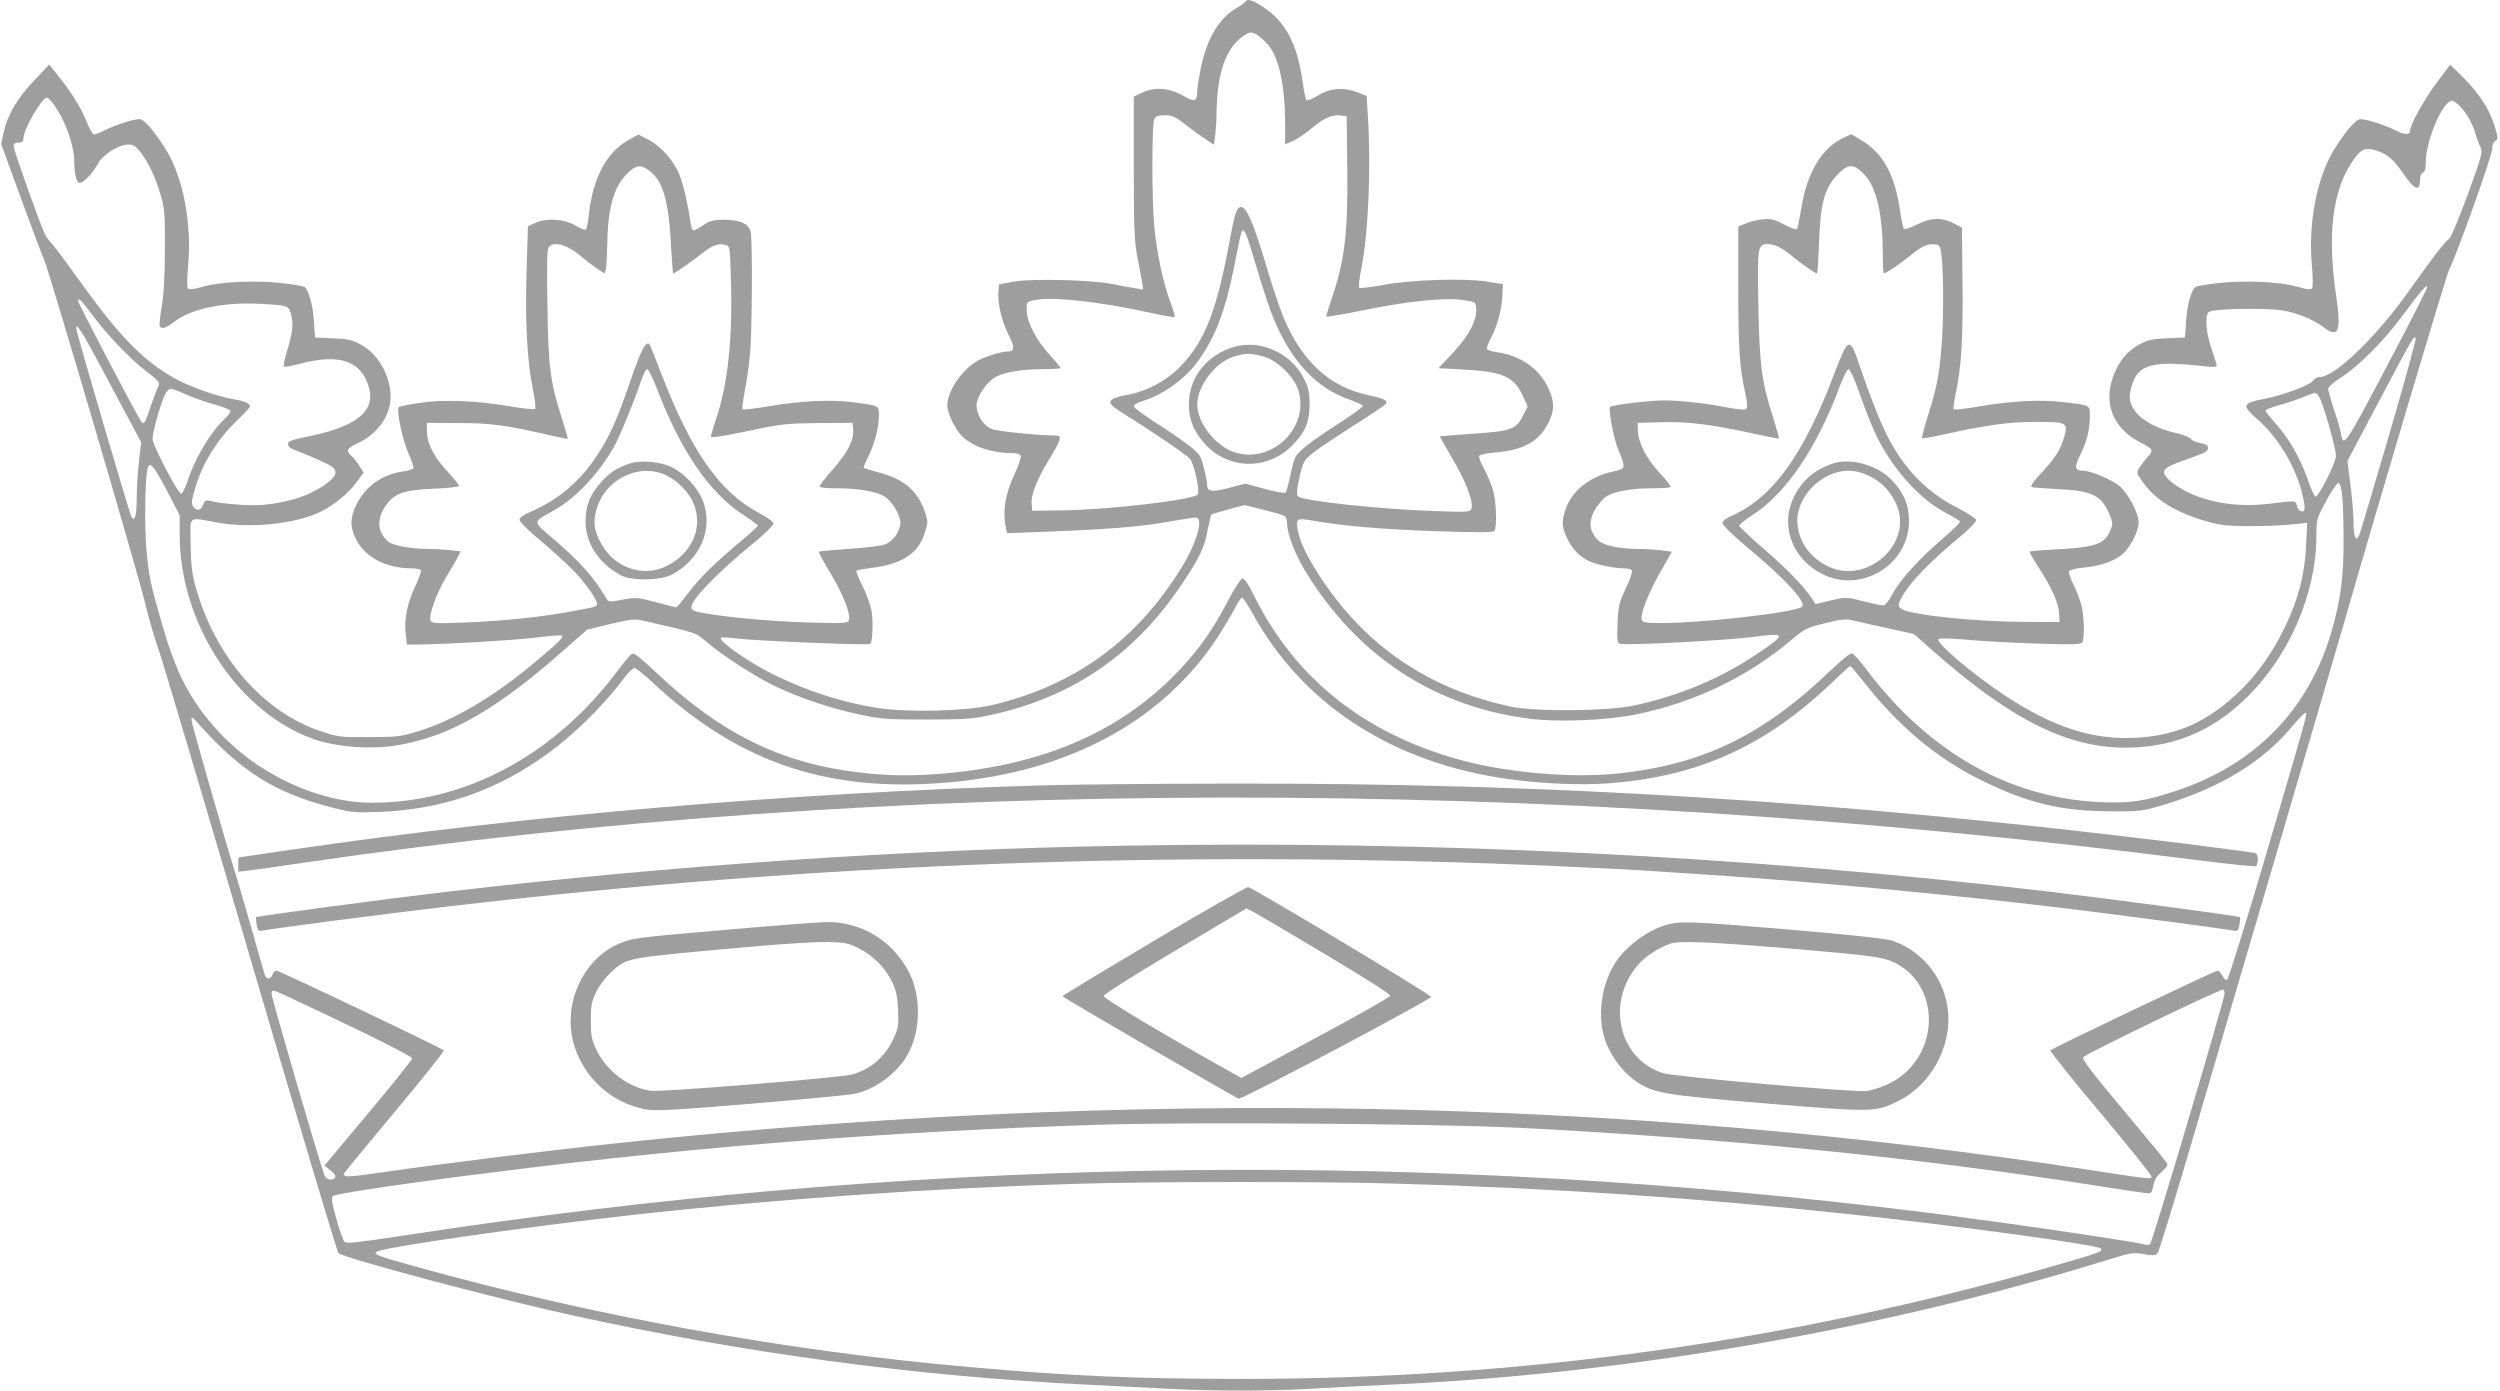
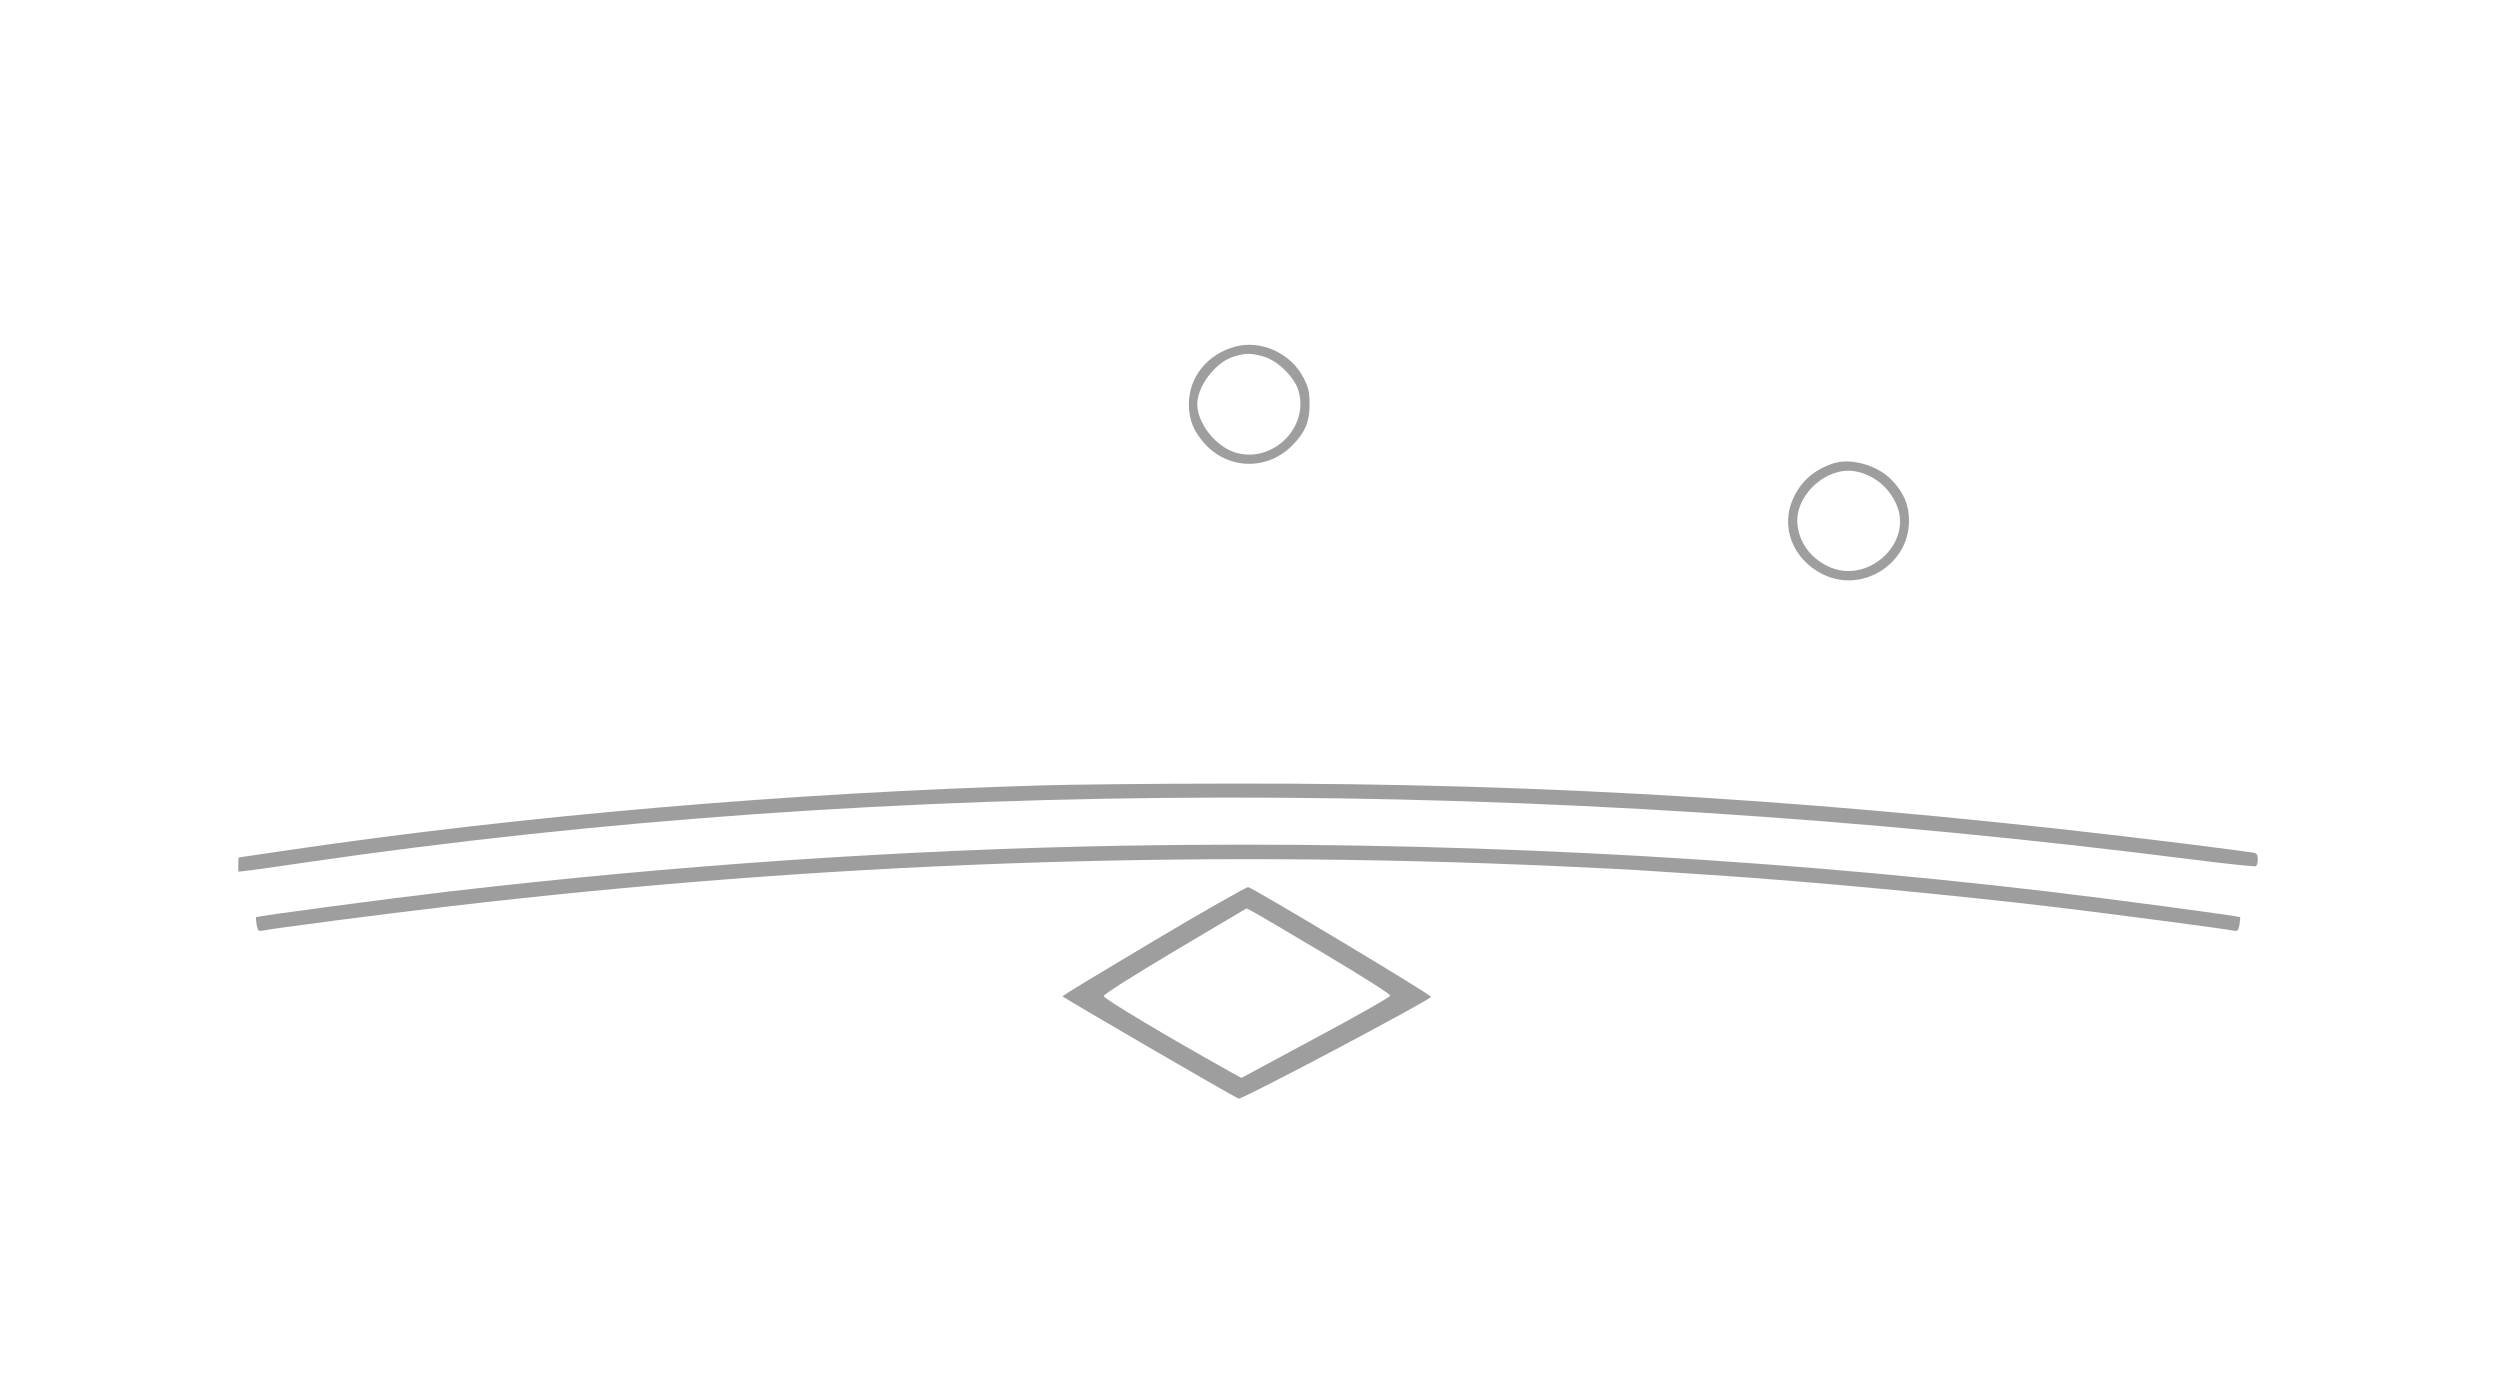
<svg xmlns="http://www.w3.org/2000/svg" version="1.0" width="1280pt" height="712pt" viewBox="0 0 1280 712" preserveAspectRatio="xMidYMid meet">
  <g transform="translate(0,712) scale(0.1,-0.1)" fill="#9e9e9e" stroke="none">
-     <path d="M6378 7112 c-1 -4 -24 -20 -50 -35 -86 -50 -149 -156 -179 -302 -10 -49 -19 -103 -19 -120 -1 -57 -12 -60 -76 -23 -70 39 -145 44 -210 12 l-39 -19 0 -365 c0 -316 3 -378 19 -460 10 -52 21 -110 24 -129 l5 -34 -39 7 c-22 3 -75 13 -119 22 -113 21 -410 29 -505 12 l-75 -14 -3 -36 c-5 -60 15 -148 51 -220 35 -70 33 -88 -8 -88 -27 0 -105 -24 -144 -44 -81 -42 -161 -157 -161 -231 0 -40 40 -123 76 -159 53 -52 153 -86 256 -86 24 0 41 -5 44 -14 3 -8 -10 -47 -29 -88 -44 -92 -61 -172 -52 -249 4 -32 10 -59 13 -59 526 19 660 29 862 65 47 8 93 15 103 15 40 0 6 -125 -68 -247 -231 -380 -554 -615 -980 -714 -131 -30 -419 -37 -573 -15 -223 33 -460 118 -648 231 -97 59 -173 119 -163 129 3 4 44 2 90 -4 106 -12 667 -35 675 -27 12 12 16 126 5 176 -6 29 -27 85 -46 123 -20 39 -33 73 -30 76 3 3 36 9 73 14 160 19 244 73 277 180 17 52 17 58 1 106 -36 109 -110 171 -240 204 -38 10 -71 20 -73 22 -3 2 7 27 21 55 33 64 56 152 56 212 0 54 6 51 -135 70 -110 14 -268 7 -434 -22 -68 -11 -125 -18 -129 -15 -3 3 2 45 11 94 10 48 22 132 27 187 11 112 13 575 4 624 -9 45 -52 65 -135 66 -55 0 -72 -4 -107 -27 -23 -16 -46 -28 -51 -28 -6 0 -13 17 -15 38 -14 97 -36 192 -56 244 -26 71 -97 151 -162 184 l-49 25 -51 -28 c-113 -62 -185 -198 -204 -390 -4 -35 -11 -66 -15 -69 -5 -3 -30 8 -56 23 -57 33 -145 38 -204 11 l-36 -16 -7 -233 c-8 -258 3 -460 33 -604 10 -49 15 -94 11 -98 -4 -5 -63 1 -131 13 -173 29 -340 36 -462 17 -54 -8 -101 -18 -105 -21 -14 -14 19 -171 49 -236 17 -38 29 -73 25 -78 -3 -5 -27 -12 -53 -16 -107 -14 -196 -79 -240 -174 -30 -64 -31 -105 -5 -163 44 -99 155 -159 292 -159 21 0 42 -4 45 -10 3 -5 -10 -42 -29 -82 -41 -87 -57 -165 -49 -242 l6 -56 51 0 c146 1 487 21 604 35 74 9 136 14 139 11 10 -9 -17 -35 -142 -140 -215 -179 -415 -296 -600 -352 -81 -25 -106 -28 -245 -28 -145 -1 -161 1 -242 28 -303 99 -552 388 -650 755 -15 56 -21 110 -22 206 -1 150 -18 137 134 110 178 -32 406 -7 534 56 68 35 141 94 180 148 l38 51 -21 33 c-11 18 -29 42 -41 52 -30 27 -25 39 30 65 103 48 169 140 170 237 0 108 -63 220 -151 268 -46 25 -68 30 -145 33 l-91 4 -6 87 c-5 82 -27 158 -50 173 -5 3 -55 12 -110 18 -130 16 -321 8 -409 -18 -49 -14 -70 -16 -76 -8 -5 6 -4 58 1 116 20 210 -24 446 -110 588 -59 97 -115 162 -138 162 -32 0 -124 -29 -178 -57 -27 -13 -53 -23 -58 -21 -6 2 -21 29 -34 61 -29 73 -72 144 -140 230 l-53 67 -78 -83 c-87 -91 -137 -178 -156 -268 l-12 -57 98 -268 c54 -148 109 -294 122 -324 28 -66 485 -1620 520 -1770 13 -58 44 -163 69 -235 24 -71 238 -791 475 -1600 237 -808 436 -1475 443 -1481 27 -25 787 -228 1172 -313 900 -199 1776 -317 2670 -361 121 -6 301 -15 400 -20 229 -13 534 -13 740 0 88 5 266 14 395 20 1220 55 2515 280 3667 635 135 42 146 44 199 34 45 -8 59 -8 70 3 7 7 82 252 168 543 85 292 288 985 452 1540 163 556 312 1064 331 1130 177 617 527 1794 543 1825 39 76 220 584 220 617 0 19 6 36 16 41 15 9 15 15 -4 78 -26 86 -82 170 -164 251 l-63 62 -69 -92 c-64 -86 -136 -215 -136 -245 0 -24 -28 -24 -76 1 -55 28 -147 57 -179 57 -23 0 -79 -65 -138 -162 -86 -142 -130 -378 -110 -588 5 -58 6 -110 1 -116 -6 -8 -27 -6 -76 8 -88 26 -279 34 -409 18 -55 -6 -105 -15 -110 -18 -23 -15 -45 -91 -50 -173 l-6 -87 -91 -4 c-77 -3 -99 -8 -145 -33 -62 -34 -101 -83 -131 -161 -53 -143 1 -271 145 -343 58 -29 62 -37 32 -69 -13 -15 -32 -39 -42 -55 -17 -27 -17 -28 10 -67 67 -97 165 -159 322 -206 74 -22 109 -27 218 -28 72 0 170 3 219 8 l89 9 -6 -119 c-7 -147 -39 -270 -106 -410 -83 -174 -192 -311 -331 -416 -128 -97 -257 -144 -426 -155 -227 -14 -433 53 -685 220 -161 107 -351 269 -334 285 6 5 60 4 140 -3 72 -7 233 -16 359 -20 188 -6 230 -5 237 6 14 23 10 142 -7 200 -9 30 -27 76 -41 103 -13 26 -22 54 -20 60 3 8 34 16 76 20 91 8 169 38 208 78 38 40 72 112 73 153 0 47 -52 147 -98 186 -40 34 -147 79 -187 79 -42 0 -45 19 -15 79 34 67 49 127 50 198 0 60 7 57 -134 74 -119 14 -264 7 -434 -22 -68 -12 -126 -18 -129 -15 -3 3 1 39 10 79 29 131 38 286 35 572 l-3 280 -45 23 c-61 30 -114 28 -186 -8 -32 -16 -62 -26 -66 -22 -4 4 -12 41 -18 82 -27 196 -88 307 -206 376 l-45 27 -41 -19 c-108 -49 -186 -177 -214 -354 -10 -58 -20 -109 -24 -113 -4 -4 -33 6 -66 24 -50 26 -67 30 -109 26 -27 -2 -67 -12 -87 -21 l-38 -16 0 -314 c0 -311 6 -405 36 -540 10 -46 12 -72 5 -79 -7 -7 -38 -4 -93 6 -110 22 -247 37 -333 37 -69 0 -262 -24 -271 -33 -11 -11 18 -163 42 -221 39 -93 38 -97 -26 -110 -119 -25 -212 -98 -244 -193 -21 -61 -20 -88 5 -143 24 -55 62 -96 109 -120 38 -20 133 -40 186 -40 18 0 36 -5 40 -11 3 -6 -11 -48 -32 -92 -35 -74 -39 -92 -42 -179 -4 -83 -2 -99 12 -104 26 -10 529 16 674 34 182 24 184 18 25 -88 -186 -125 -393 -211 -625 -262 -140 -30 -506 -33 -637 -5 -392 85 -699 283 -926 597 -82 114 -143 225 -156 286 -18 80 -14 84 74 68 162 -28 365 -45 637 -54 221 -7 286 -7 292 3 13 21 9 151 -8 208 -9 30 -29 78 -45 108 -17 29 -28 59 -26 66 3 7 34 14 79 18 147 12 226 55 275 150 33 66 33 108 1 179 -47 101 -143 168 -265 185 -24 3 -46 10 -49 15 -4 5 5 31 19 56 33 62 55 143 59 217 l3 60 -80 13 c-116 19 -388 10 -534 -17 -63 -12 -118 -18 -122 -14 -4 4 1 49 11 99 36 175 51 523 33 786 l-6 97 -46 18 c-71 28 -142 22 -203 -16 -28 -18 -54 -28 -59 -24 -4 4 -13 45 -19 90 -27 198 -88 314 -207 390 -51 33 -78 41 -85 25z m115 -222 c56 -66 86 -207 87 -407 l0 -102 37 16 c21 8 67 39 102 69 64 53 104 69 152 62 l24 -3 3 -265 c4 -336 -13 -477 -83 -679 -14 -41 -25 -78 -25 -81 0 -4 84 10 188 31 223 46 419 67 512 53 63 -9 65 -10 68 -40 6 -60 -35 -140 -116 -227 l-77 -82 125 -7 c203 -10 262 -36 307 -135 l25 -54 -24 -47 c-34 -70 -63 -80 -259 -93 -90 -6 -165 -12 -166 -13 -2 -1 27 -52 62 -112 68 -113 110 -223 99 -257 -6 -19 -12 -20 -203 -13 -265 9 -646 50 -683 73 -12 7 -9 39 9 115 16 66 21 74 69 112 29 23 123 85 209 140 85 54 158 103 161 108 11 17 -12 29 -87 44 -152 32 -270 114 -360 251 -63 97 -96 180 -169 423 -61 205 -98 290 -125 290 -22 0 -32 -27 -55 -150 -69 -380 -129 -534 -256 -666 -70 -73 -171 -127 -269 -145 -107 -20 -116 -38 -42 -84 166 -104 348 -227 361 -246 22 -32 51 -168 38 -181 -28 -28 -445 -77 -687 -81 l-160 -2 -3 36 c-4 45 26 122 88 224 63 104 69 125 38 125 -88 0 -305 22 -332 34 -41 17 -76 72 -76 119 0 46 53 125 102 149 45 24 136 38 246 38 45 0 82 3 82 6 0 3 -24 33 -54 65 -71 79 -117 167 -119 226 -2 47 -2 47 38 56 90 20 338 -7 607 -67 59 -13 109 -21 112 -19 3 3 -8 40 -24 83 -36 97 -67 244 -80 379 -13 137 -13 527 0 552 8 14 21 19 54 19 37 0 54 -7 103 -46 32 -25 78 -59 103 -75 l45 -30 7 48 c3 26 7 82 7 123 3 203 51 333 145 391 26 16 32 16 57 4 15 -8 43 -33 62 -55z m-6220 -302 c59 -79 107 -210 107 -294 0 -58 11 -105 25 -110 16 -7 71 49 96 97 23 46 107 99 156 99 24 0 38 -8 61 -37 42 -54 78 -130 104 -220 21 -70 23 -98 22 -283 0 -134 -6 -234 -16 -290 -8 -47 -13 -91 -10 -98 6 -20 30 -14 76 22 88 67 257 101 446 90 138 -8 138 -8 151 -56 12 -48 7 -93 -23 -191 -11 -37 -18 -71 -14 -74 3 -3 43 4 88 16 200 52 311 12 348 -127 31 -117 -67 -196 -300 -244 -98 -20 -115 -26 -115 -42 0 -13 12 -23 40 -33 41 -14 102 -40 165 -71 49 -24 50 -52 3 -89 -83 -66 -196 -105 -338 -118 -65 -6 -206 5 -268 20 -23 6 -28 3 -37 -19 -11 -29 -31 -34 -50 -11 -10 13 -10 28 5 80 36 136 116 266 224 367 33 32 61 62 61 68 0 14 -29 27 -80 35 -72 12 -199 54 -275 92 -171 86 -302 215 -502 494 -73 101 -143 196 -156 210 -14 14 -29 34 -35 45 -21 39 -162 435 -162 454 0 15 7 20 25 20 19 0 25 5 25 23 0 44 94 207 120 207 5 0 20 -15 33 -32z m12357 -56 c17 -25 35 -64 41 -87 6 -22 18 -55 26 -72 16 -32 15 -36 -62 -249 -44 -118 -86 -221 -96 -227 -24 -17 -79 -89 -209 -272 -164 -231 -376 -435 -452 -435 -13 0 -28 -8 -35 -19 -14 -22 -152 -74 -244 -92 -118 -22 -123 -34 -45 -102 105 -91 194 -235 230 -373 21 -81 21 -106 -1 -102 -9 2 -20 14 -23 28 -7 28 -2 28 -140 11 -195 -24 -383 17 -502 111 -21 16 -38 38 -38 48 0 24 21 35 135 75 71 25 90 35 90 50 0 15 -9 21 -38 26 -21 3 -43 13 -50 22 -7 9 -42 23 -80 31 -121 28 -205 84 -227 152 -9 27 -8 45 4 88 33 112 105 131 379 100 34 -4 57 -3 57 3 0 5 -12 43 -26 84 -29 83 -36 171 -16 191 17 18 292 23 381 8 73 -12 158 -47 207 -85 78 -59 92 -23 65 162 -46 307 -19 535 81 683 44 67 68 78 125 59 57 -18 89 -46 140 -121 54 -79 83 -90 83 -33 0 22 6 38 15 41 10 4 15 21 15 53 0 90 59 250 110 301 19 19 22 19 45 4 13 -9 38 -37 55 -62z m-9303 -288 c68 -52 98 -157 109 -388 4 -75 9 -136 11 -136 7 0 107 69 151 105 48 39 80 50 116 41 23 -6 23 -7 28 -168 10 -312 -15 -547 -77 -727 -14 -41 -25 -80 -25 -86 0 -8 61 1 188 28 174 37 199 39 362 41 l175 1 3 -28 c7 -55 -26 -122 -103 -209 -40 -45 -71 -86 -69 -90 3 -5 42 -8 87 -8 108 0 204 -16 244 -41 40 -25 83 -95 83 -135 0 -42 -35 -93 -75 -110 -20 -8 -100 -19 -187 -24 -84 -6 -154 -12 -156 -15 -2 -2 25 -52 61 -112 65 -107 104 -209 93 -240 -6 -14 -29 -15 -209 -10 -193 6 -401 25 -534 48 -51 9 -63 15 -63 30 0 40 133 177 321 331 54 44 99 88 99 97 0 10 -30 31 -76 56 -199 105 -346 315 -499 714 -30 79 -57 146 -60 149 -18 18 -44 -32 -99 -193 -71 -206 -107 -285 -176 -387 -83 -124 -192 -216 -324 -274 -45 -19 -66 -34 -66 -46 0 -10 49 -58 113 -111 61 -51 140 -124 174 -160 65 -70 118 -150 109 -165 -3 -5 -20 -12 -38 -15 -18 -3 -71 -13 -118 -22 -138 -25 -333 -45 -517 -52 -157 -6 -173 -5 -179 11 -10 26 33 143 80 221 24 39 51 84 59 101 l16 31 -61 7 c-33 3 -86 6 -118 6 -78 0 -171 18 -194 38 -52 48 -58 108 -17 174 45 71 93 89 252 96 74 3 129 9 129 15 0 5 -26 37 -58 72 -69 73 -105 143 -106 205 l-1 45 165 -1 c166 0 243 -11 495 -69 32 -8 60 -13 62 -12 1 2 -13 50 -31 108 -59 183 -69 263 -73 577 -4 213 -2 286 7 297 28 34 104 9 180 -60 14 -12 43 -34 65 -49 l40 -26 7 22 c3 13 6 66 7 118 2 189 31 297 96 365 51 52 74 56 122 19z m6218 -17 c63 -66 94 -201 95 -409 0 -54 2 -98 5 -98 11 0 89 53 142 96 56 46 85 58 124 52 21 -3 25 -10 30 -63 11 -95 10 -339 -1 -465 -13 -149 -23 -200 -67 -342 -20 -65 -35 -120 -32 -122 2 -2 54 7 114 20 214 48 332 64 470 64 156 0 163 -4 145 -72 -19 -69 -44 -109 -115 -186 -43 -46 -62 -73 -53 -76 7 -2 65 -7 128 -10 180 -8 228 -31 269 -126 19 -45 20 -53 7 -83 -31 -75 -76 -90 -300 -101 -60 -3 -111 -8 -114 -10 -2 -3 19 -40 47 -83 67 -105 102 -183 104 -235 l2 -43 -185 1 c-243 1 -565 34 -620 64 -27 14 -25 28 11 85 43 68 145 171 267 272 63 52 102 91 100 101 -2 8 -47 37 -100 64 -161 81 -289 219 -372 401 -36 77 -77 185 -129 337 -46 137 -55 133 -126 -55 -158 -416 -314 -632 -525 -726 -30 -13 -46 -26 -46 -38 0 -11 54 -63 135 -131 185 -154 295 -274 272 -296 -29 -29 -504 -84 -723 -84 -72 0 -93 3 -98 15 -10 27 33 138 94 245 l60 105 -47 7 c-27 3 -79 7 -117 7 -120 2 -192 19 -221 52 -38 46 -42 89 -11 146 15 26 41 58 59 70 41 27 127 43 237 43 48 0 90 3 93 6 4 4 -21 36 -55 72 -68 73 -111 157 -112 217 l-1 40 115 3 c140 4 247 -9 450 -52 85 -19 156 -33 158 -31 2 2 -12 52 -31 112 -57 177 -69 266 -74 569 -6 299 -4 314 48 314 37 0 73 -18 130 -66 41 -34 113 -84 122 -84 3 0 7 66 10 148 7 217 29 294 103 366 50 49 77 47 129 -7z m-3166 -305 c6 -11 32 -95 60 -188 27 -93 65 -207 85 -252 91 -216 216 -349 386 -408 35 -13 66 -27 68 -32 1 -5 -52 -44 -119 -87 -154 -99 -217 -149 -230 -183 -6 -15 -17 -58 -25 -97 -8 -38 -18 -73 -22 -77 -4 -4 -52 4 -107 19 l-99 27 -84 -22 c-90 -24 -112 -20 -112 20 0 10 -7 48 -17 85 -15 61 -20 68 -75 112 -33 25 -110 78 -171 117 -62 40 -112 77 -112 84 0 7 18 18 40 25 102 30 212 106 278 192 95 124 149 262 197 504 39 198 39 198 59 161z m5865 -633 c-246 -467 -245 -465 -260 -381 -4 20 -20 75 -36 121 -15 47 -28 92 -28 100 0 9 28 34 63 56 93 60 219 186 315 315 101 136 126 164 130 152 1 -5 -81 -169 -184 -363z m-11767 213 c70 -95 189 -219 268 -280 75 -57 76 -60 61 -91 -7 -14 -23 -57 -36 -96 -26 -80 -33 -91 -47 -73 -19 24 -323 605 -323 617 0 21 18 2 77 -77z m87 -349 l159 -298 -12 -100 c-6 -55 -11 -138 -11 -185 0 -92 -11 -127 -28 -94 -11 22 -282 945 -282 962 0 35 31 -15 174 -285z m11666 -268 c-77 -264 -145 -490 -150 -503 -17 -40 -30 -14 -30 63 0 40 -7 128 -16 194 l-15 121 152 288 c186 351 193 364 197 337 1 -11 -61 -236 -138 -500z m-8866 244 c121 -317 267 -531 440 -644 42 -27 76 -52 76 -56 0 -4 -39 -40 -87 -80 -136 -114 -211 -188 -270 -266 -30 -40 -57 -73 -60 -73 -4 0 -51 12 -105 27 -94 25 -102 25 -170 13 -67 -13 -72 -13 -82 4 -67 112 -135 189 -274 308 -108 93 -108 82 8 147 110 63 223 183 303 322 30 54 104 233 137 332 12 37 27 67 33 67 7 0 30 -46 51 -101z m6156 -21 c24 -68 58 -156 77 -197 81 -178 224 -342 362 -415 39 -20 73 -41 76 -46 3 -4 -35 -42 -83 -83 -122 -104 -222 -213 -261 -286 -20 -37 -39 -61 -49 -61 -9 0 -56 10 -104 22 -86 22 -86 22 -164 4 l-78 -19 -16 24 c-41 64 -128 154 -246 256 -71 61 -129 116 -129 121 0 6 29 30 65 53 175 113 331 342 450 662 18 48 38 87 45 87 7 0 32 -55 55 -122z m-8569 -7 c35 -16 101 -39 147 -52 45 -12 82 -27 82 -34 0 -6 -12 -22 -26 -36 -76 -71 -156 -204 -194 -323 -13 -39 -27 -65 -34 -63 -17 5 -145 249 -145 278 -1 32 43 189 64 230 9 16 22 29 29 29 7 0 42 -13 77 -29z m10923 -13 c20 -31 86 -262 86 -302 0 -35 -89 -212 -105 -209 -5 1 -24 42 -41 92 -38 108 -94 205 -163 283 -28 31 -51 60 -51 66 0 5 30 17 67 27 38 10 93 29 123 41 70 28 67 28 84 2z m-11021 -477 l67 -129 0 -100 c0 -457 301 -913 691 -1048 114 -39 288 -52 417 -31 275 45 516 183 877 504 l101 89 118 29 c102 24 125 27 165 18 278 -63 273 -62 321 -103 76 -68 260 -187 360 -234 132 -62 281 -112 429 -144 115 -24 144 -26 346 -26 189 0 234 3 322 22 425 92 744 310 988 677 88 131 112 182 129 276 8 39 16 72 18 74 2 3 41 14 87 27 l83 22 97 -24 c53 -13 102 -28 109 -33 6 -5 12 -22 12 -37 0 -51 39 -154 90 -239 264 -437 663 -700 1154 -761 147 -19 400 -8 552 24 294 62 561 190 784 378 70 59 82 65 174 87 87 22 104 23 149 13 29 -7 109 -25 179 -40 l127 -28 73 -65 c454 -404 764 -547 1109 -512 195 20 358 96 508 238 227 214 371 542 371 843 0 83 1 87 51 179 28 52 56 92 62 90 18 -6 25 -85 26 -277 1 -200 -13 -311 -59 -475 -116 -405 -389 -687 -795 -823 -167 -55 -233 -65 -389 -59 -466 20 -881 255 -1202 682 -30 40 -62 76 -70 79 -10 4 -51 -29 -117 -92 -342 -327 -649 -476 -1079 -522 -246 -26 -589 5 -833 75 -478 137 -824 415 -1031 829 -33 67 -53 96 -64 94 -8 -2 -43 -56 -77 -122 -83 -158 -158 -260 -278 -381 -289 -289 -674 -452 -1170 -495 -166 -14 -288 -13 -435 5 -403 47 -712 200 -1045 516 -75 71 -109 98 -119 92 -8 -4 -39 -41 -70 -82 -322 -434 -780 -681 -1260 -681 -283 0 -601 152 -806 385 -130 148 -198 280 -269 525 -64 222 -67 238 -82 395 -10 120 -6 376 8 411 12 31 31 7 96 -115z m5558 -628 c248 -454 688 -750 1254 -843 188 -31 419 -43 580 -30 455 36 797 192 1137 517 47 46 89 83 91 83 3 0 29 -30 58 -67 188 -242 385 -407 624 -523 231 -113 398 -152 645 -154 163 -1 167 0 287 36 279 85 497 217 644 393 35 41 67 75 72 75 13 0 13 2 -196 -709 -106 -360 -198 -656 -204 -658 -7 -3 -18 7 -24 21 -7 14 -18 26 -25 26 -14 0 -844 -395 -856 -408 -3 -4 112 -149 258 -322 145 -173 262 -319 260 -325 -4 -13 -5 -13 -311 34 -2408 371 -4906 417 -7525 140 -336 -35 -911 -106 -1199 -148 -195 -28 -221 -30 -221 -12 0 4 117 146 260 317 142 170 256 312 252 316 -14 14 -841 408 -856 408 -8 0 -18 -9 -21 -20 -8 -25 -32 -26 -39 -2 -3 9 -37 127 -75 262 -39 135 -75 259 -81 275 -41 129 -220 753 -220 769 1 18 5 16 31 -14 218 -246 390 -356 679 -432 109 -28 122 -30 255 -25 300 12 563 97 813 266 156 105 321 264 438 420 21 28 45 51 52 51 8 0 49 -33 91 -72 455 -427 933 -580 1586 -507 581 66 1034 320 1308 734 32 50 72 116 88 148 16 31 33 57 38 57 5 0 29 -35 52 -77z m4979 -1949 c0 -29 -371 -1279 -382 -1285 -6 -4 -24 -3 -41 2 -34 10 -481 77 -717 109 -85 11 -184 25 -220 30 -36 6 -216 28 -400 50 -2526 295 -5004 248 -7564 -146 -235 -36 -292 -42 -302 -32 -7 7 -26 60 -42 118 -22 78 -27 108 -18 116 12 13 410 71 871 128 1021 128 1989 203 3040 237 469 15 1723 6 2155 -15 1049 -53 2035 -151 2953 -295 142 -23 267 -41 277 -41 14 0 20 10 25 40 5 29 17 48 42 69 20 17 33 35 30 43 -3 7 -103 129 -223 272 -161 192 -215 262 -208 273 11 17 705 352 717 346 4 -2 7 -11 7 -19z m-9626 -154 c205 -98 346 -171 346 -179 0 -7 -101 -134 -225 -281 l-224 -268 31 -24 c19 -15 29 -29 24 -36 -12 -20 -46 -14 -55 11 -27 72 -271 909 -271 930 0 11 6 17 15 15 8 -2 169 -77 359 -168z m5381 -820 c820 -24 1531 -72 2318 -156 538 -57 1272 -157 1292 -176 16 -15 -5 -22 -249 -92 -1357 -387 -2721 -576 -4146 -576 -535 0 -886 15 -1400 61 -942 83 -1928 262 -2835 515 -185 51 -212 61 -199 74 22 22 745 126 1309 189 726 81 1541 138 2280 160 397 12 1251 12 1630 1z" />
    <path d="M6323 5345 c-142 -39 -236 -156 -236 -295 0 -80 25 -140 83 -204 122 -132 321 -135 448 -5 65 66 87 120 87 209 0 63 -5 84 -30 134 -64 127 -219 198 -352 161z m148 -51 c72 -21 159 -107 178 -177 54 -191 -141 -375 -330 -312 -98 33 -189 151 -189 245 0 93 93 215 186 244 64 19 89 19 155 0z" />
-     <path d="M3225 4747 c-66 -22 -99 -43 -144 -92 -59 -64 -82 -121 -83 -201 -1 -115 67 -219 182 -280 55 -29 200 -27 260 4 145 76 213 235 160 375 -26 69 -94 143 -163 176 -59 28 -155 36 -212 18z m155 -48 c61 -18 131 -78 162 -138 65 -124 11 -268 -127 -338 -118 -61 -265 -13 -335 110 -39 69 -45 114 -25 182 40 139 191 224 325 184z" />
    <path d="M9385 4747 c-96 -32 -163 -90 -203 -177 -68 -146 -4 -313 150 -390 201 -100 444 51 442 275 0 82 -28 145 -90 209 -73 75 -208 113 -299 83z m180 -61 c65 -30 112 -78 143 -145 93 -202 -151 -422 -354 -318 -87 44 -142 121 -151 212 -14 134 121 275 262 275 31 0 69 -9 100 -24z" />
    <path d="M5340 3099 c-1298 -38 -2651 -154 -3845 -329 -148 -22 -271 -40 -272 -40 -2 0 -3 -16 -3 -36 l0 -37 53 6 c28 3 162 22 296 42 2997 437 6294 442 9659 14 172 -22 317 -37 322 -34 6 3 10 19 10 35 0 23 -5 31 -22 34 -13 3 -169 23 -348 46 -1759 218 -3249 312 -4895 308 -385 0 -815 -5 -955 -9z" />
    <path d="M5750 2790 c-1128 -20 -2297 -100 -3455 -235 -309 -36 -977 -125 -984 -131 -2 -2 0 -19 3 -39 6 -30 10 -34 29 -30 50 11 635 87 952 124 1910 224 3772 292 5685 206 184 -8 400 -19 480 -25 80 -5 217 -14 305 -20 515 -34 1235 -102 1770 -166 290 -35 860 -110 902 -119 19 -4 23 0 29 30 3 20 5 37 3 39 -6 6 -659 93 -979 131 -1549 183 -3164 263 -4740 235z" />
    <path d="M5908 2303 c-257 -153 -468 -280 -468 -284 0 -5 873 -513 902 -524 16 -6 979 504 985 521 3 10 -911 557 -936 562 -9 1 -226 -122 -483 -275z m876 -68 c202 -121 335 -205 334 -213 -2 -8 -174 -105 -383 -217 l-379 -204 -67 37 c-324 181 -638 369 -638 382 0 9 143 100 365 232 l366 217 33 -17 c18 -9 184 -107 369 -217z" />
-     <path d="M3723 2360 c-487 -42 -489 -43 -561 -75 -178 -81 -278 -301 -227 -500 46 -177 194 -314 372 -345 52 -9 141 -4 540 29 263 22 502 45 530 51 102 22 213 102 267 195 70 118 75 300 11 425 -82 162 -245 262 -424 259 -42 -1 -270 -18 -508 -39z m671 -94 c76 -37 140 -102 174 -174 21 -45 27 -76 30 -144 4 -77 1 -93 -23 -145 -42 -92 -116 -157 -210 -184 -52 -16 -977 -91 -1031 -84 -113 14 -230 102 -282 213 -23 49 -27 70 -27 147 0 78 4 97 28 147 16 33 49 76 78 102 83 75 59 70 739 131 146 13 310 23 365 22 88 -2 107 -5 159 -31z" />
-     <path d="M8548 2389 c-100 -23 -220 -109 -277 -197 -70 -110 -93 -262 -57 -384 23 -79 87 -171 154 -218 93 -67 135 -75 677 -120 545 -45 556 -45 673 12 130 64 227 198 252 349 35 204 -87 408 -283 473 -31 10 -214 30 -519 56 -484 41 -556 44 -620 29z m647 -128 c397 -34 450 -42 510 -72 245 -127 222 -498 -39 -620 -34 -16 -82 -31 -106 -35 -66 -8 -990 73 -1048 92 -226 76 -290 361 -126 553 37 43 99 84 162 108 49 18 189 12 647 -26z" />
  </g>
</svg>